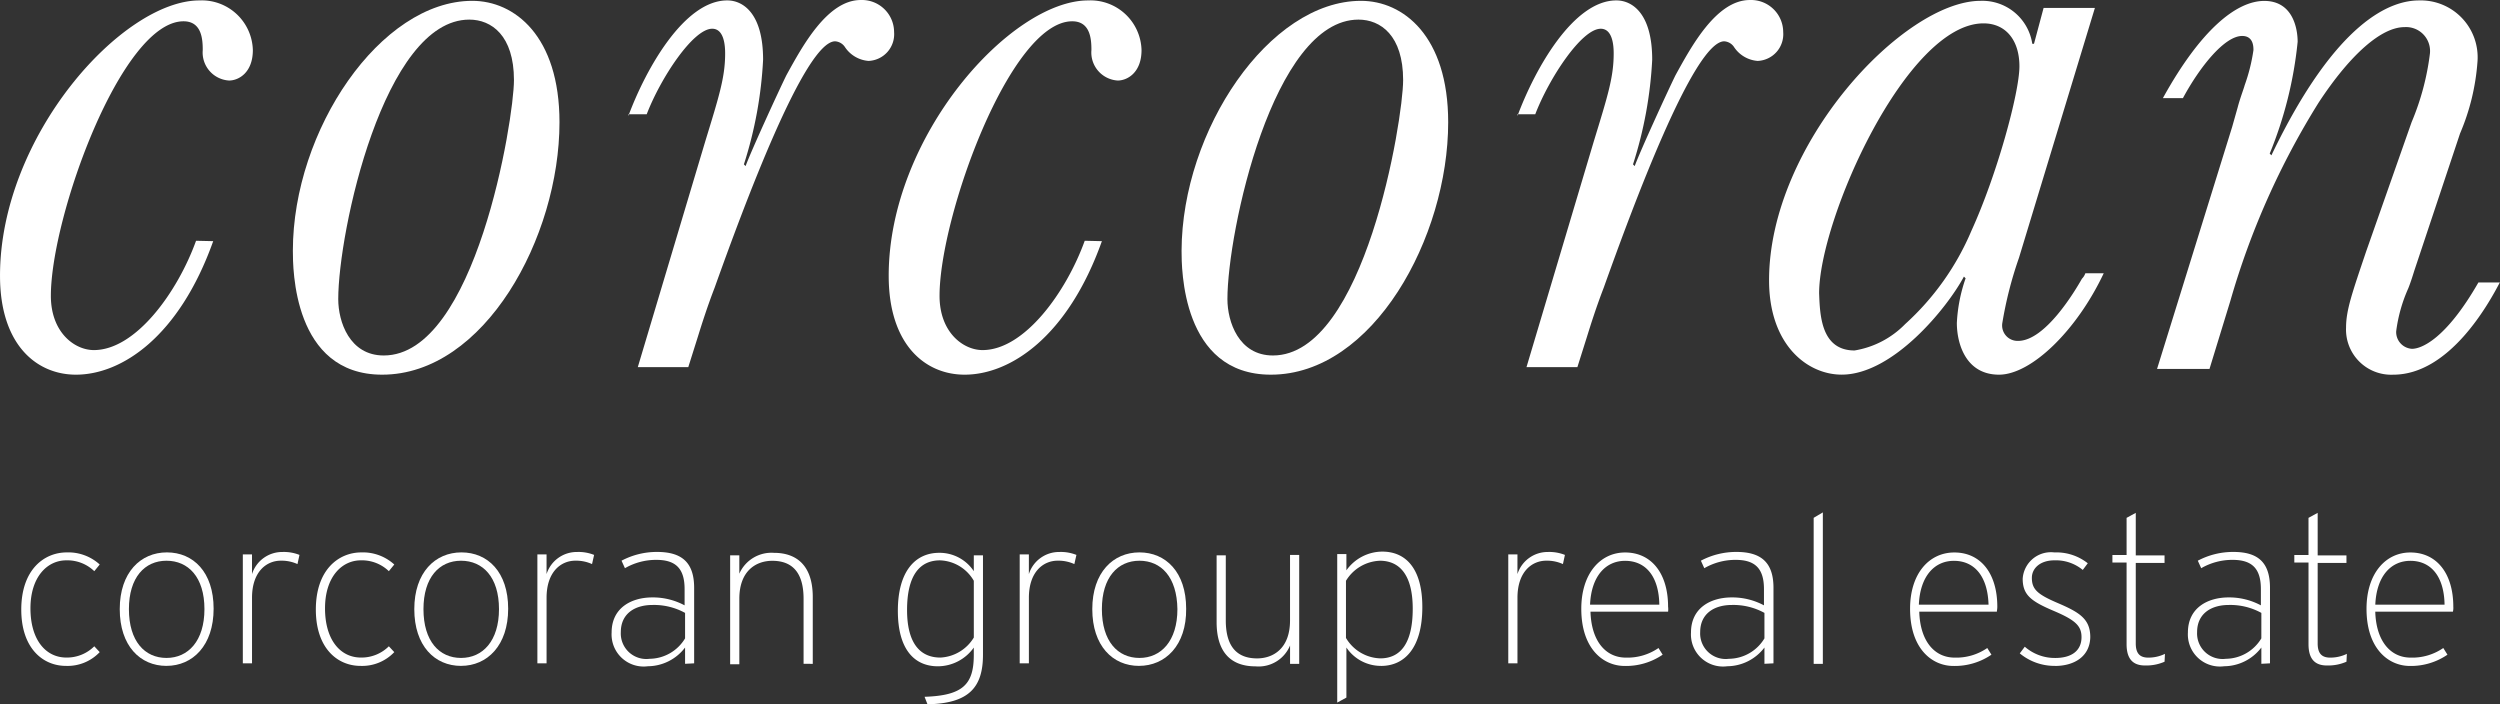
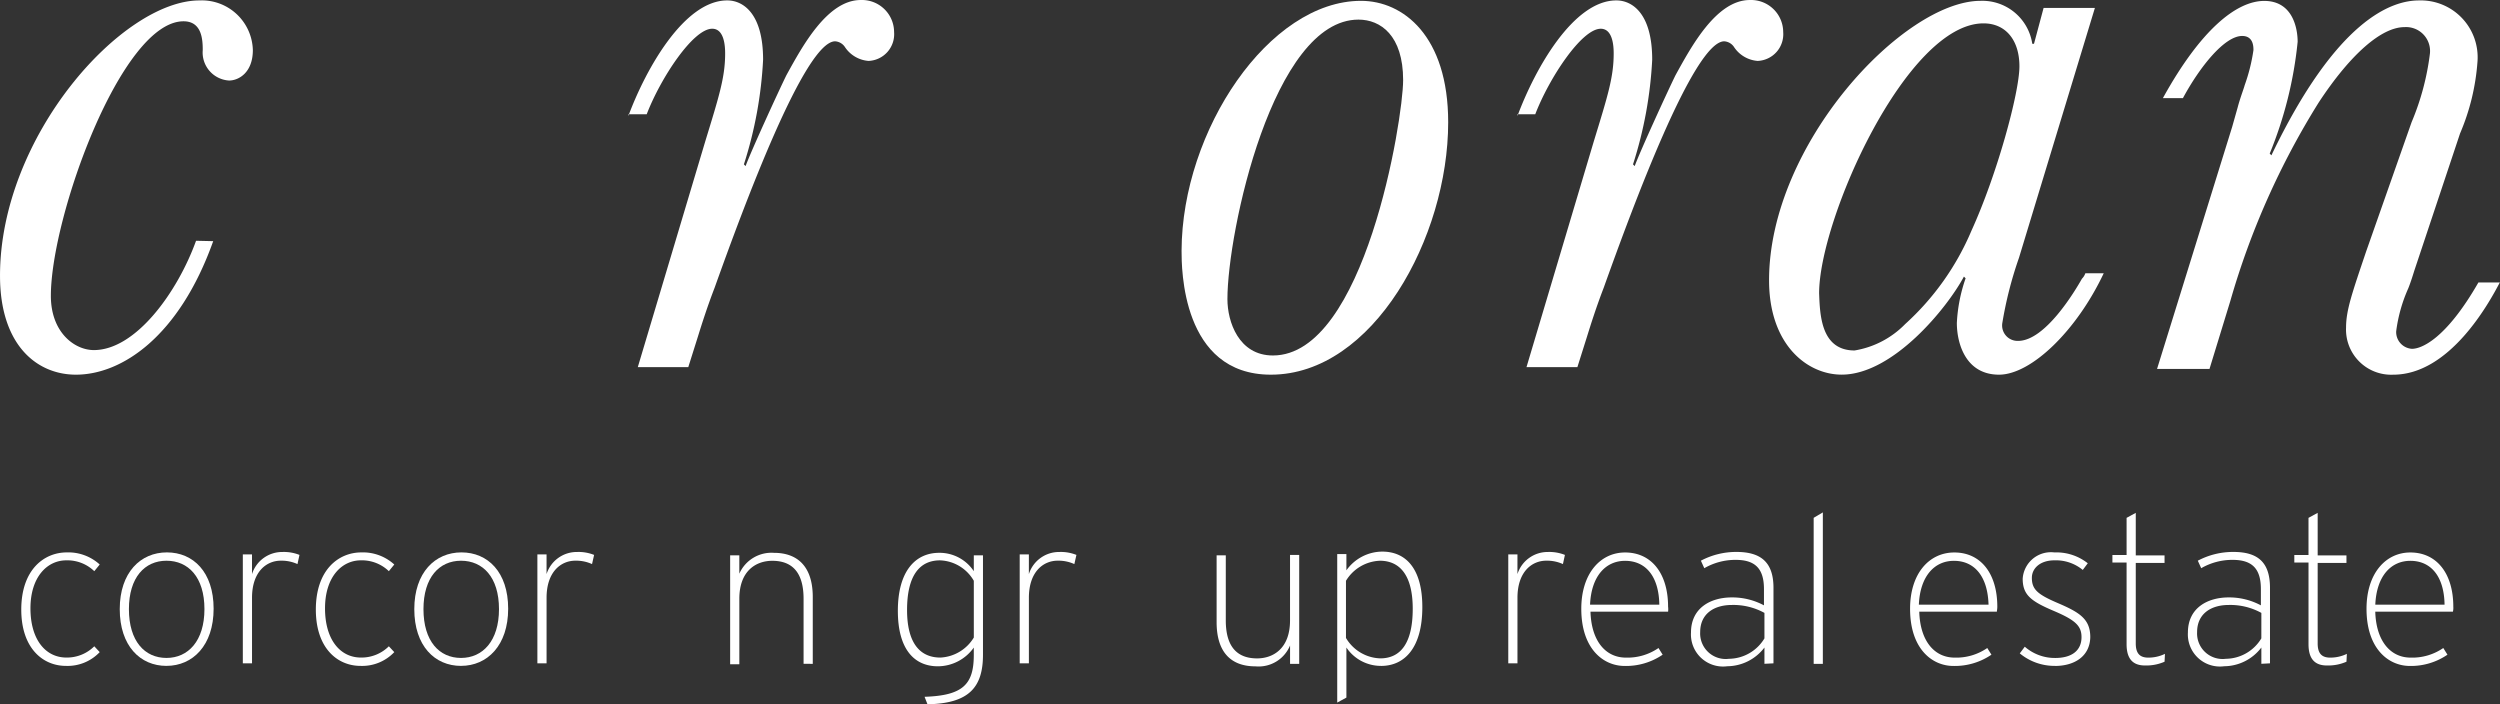
<svg xmlns="http://www.w3.org/2000/svg" id="corcoran-logo" width="146.875" height="41.376" viewBox="0 0 146.875 41.376">
  <rect x="0" y="0" width="146.875" height="41.376" fill="#333333" stroke="none" />
  <defs>
    <clipPath id="clip-path">
      <rect id="Rectangle_233" data-name="Rectangle 233" width="146.875" height="41.376" fill="#fff" />
    </clipPath>
  </defs>
  <g id="Group_1022" data-name="Group 1022" clip-path="url(#clip-path)">
    <path id="Path_1766" data-name="Path 1766" d="M12.526,14.243c-2.01,5.638-5.393,7.844-8.064,7.844-2.3,0-4.461-1.74-4.461-5.809C0,8.066,7.182.1,11.717.1a3,3,0,0,1,3.138,2.917c0,1.324-.833,1.789-1.4,1.789a1.65,1.65,0,0,1-1.544-1.789c0-.613-.049-1.691-1.128-1.691-3.652,0-7.795,11.5-7.795,16.129,0,2.157,1.4,3.187,2.525,3.187,2.476,0,4.927-3.432,6.005-6.422Z" transform="translate(0 -0.075)" fill="#fff" />
-     <path id="Path_1767" data-name="Path 1767" d="M80.74.2c2.476,0,5.123,2.059,5.123,7.133,0,6.765-4.412,14.83-10.418,14.83-5.246,0-5.246-6.275-5.246-7.28C70.2,7.8,75.348.2,80.74.2m-5.2,20.835c5.393,0,7.648-13.874,7.648-16.178,0-2.623-1.324-3.554-2.623-3.554-5.025,0-7.7,12.477-7.7,16.423,0,1.324.662,3.309,2.672,3.309" transform="translate(-52.993 -0.151)" fill="#fff" />
    <path id="Path_1768" data-name="Path 1768" d="M150.6,6.814c1.029-2.77,3.285-6.79,5.809-6.79.931,0,2.108.76,2.108,3.481a24,24,0,0,1-1.128,6.152l.1.1c.319-.882,2.01-4.559,2.4-5.344.931-1.691,2.4-4.412,4.363-4.412a1.89,1.89,0,0,1,1.961,1.887,1.57,1.57,0,0,1-1.5,1.691,1.83,1.83,0,0,1-1.4-.833.752.752,0,0,0-.564-.319c-1.789,0-5.393,9.756-7.084,14.487-.417,1.079-.76,2.157-.98,2.868l-.564,1.789h-2.966L155.11,8.334c.833-2.721,1.177-3.8,1.177-5.2,0-.417-.049-1.446-.76-1.446-1.128,0-3.04,2.917-3.848,5.025H150.6Z" transform="translate(-113.685)" fill="#fff" />
-     <path id="Path_1769" data-name="Path 1769" d="M225.526,14.243c-2.01,5.638-5.393,7.844-8.064,7.844-2.3,0-4.461-1.74-4.461-5.809C213,8.066,220.182.1,224.717.1a3,3,0,0,1,3.138,2.917c0,1.324-.833,1.789-1.4,1.789a1.65,1.65,0,0,1-1.544-1.789c0-.613-.049-1.691-1.128-1.691-3.652,0-7.795,11.5-7.795,16.129,0,2.157,1.4,3.187,2.525,3.187,2.476,0,4.927-3.432,6.005-6.422Z" transform="translate(-160.79 -0.075)" fill="#fff" />
    <path id="Path_1770" data-name="Path 1770" d="M293.74.2c2.476,0,5.123,2.059,5.123,7.133,0,6.765-4.412,14.83-10.418,14.83-5.246,0-5.246-6.275-5.246-7.28C283.224,7.8,288.348.2,293.74.2m-5.172,20.835c5.393,0,7.648-13.874,7.648-16.178,0-2.623-1.324-3.554-2.623-3.554-5.025,0-7.7,12.477-7.7,16.423,0,1.324.662,3.309,2.672,3.309" transform="translate(-213.782 -0.151)" fill="#fff" />
    <path id="Path_1771" data-name="Path 1771" d="M363.7,6.814c1.03-2.77,3.285-6.79,5.809-6.79.931,0,2.108.76,2.108,3.481a24,24,0,0,1-1.128,6.152l.1.1c.319-.882,2.01-4.559,2.4-5.344.931-1.691,2.4-4.412,4.363-4.412a1.89,1.89,0,0,1,1.961,1.887,1.57,1.57,0,0,1-1.5,1.691,1.83,1.83,0,0,1-1.4-.833.751.751,0,0,0-.564-.319c-1.789,0-5.393,9.756-7.084,14.487-.417,1.079-.76,2.157-.98,2.868l-.564,1.789h-2.99l3.946-13.236c.833-2.721,1.177-3.8,1.177-5.2,0-.417-.049-1.446-.76-1.446-1.128,0-3.039,2.917-3.848,5.025H363.7Z" transform="translate(-274.55)" fill="#fff" />
    <path id="Path_1772" data-name="Path 1772" d="M443.144.617,438.683,15.3a22.766,22.766,0,0,0-.981,3.848.907.907,0,0,0,.931,1.03c1.593,0,3.334-2.917,3.75-3.652a.865.865,0,0,0,.2-.319h1.079c-1.593,3.383-4.265,5.956-6.152,5.956-1.961,0-2.476-1.838-2.476-3.039a9.314,9.314,0,0,1,.515-2.623l-.1-.1c-.98,1.838-4.167,5.76-7.182,5.76-2.01,0-4.265-1.74-4.265-5.54C424,8.608,431.917.2,436.427.2a2.967,2.967,0,0,1,3.039,2.525h.1l.564-2.108ZM429.025,20.741a5.371,5.371,0,0,0,2.966-1.544,15.58,15.58,0,0,0,3.9-5.491c1.5-3.285,2.819-8.113,2.819-9.658S437.9,1.524,436.6,1.524c-4.51,0-9.658,11.5-9.658,15.859.049,1.25.1,3.358,2.084,3.358" transform="translate(-320.069 -0.151)" fill="#fff" />
    <path id="Path_1773" data-name="Path 1773" d="M537.149,16.646c-.662,1.275-2.966,5.442-6.275,5.442a2.653,2.653,0,0,1-2.77-2.77c0-1.03.368-2.059,1.177-4.461l2.672-7.6a15.094,15.094,0,0,0,1.079-4.044,1.408,1.408,0,0,0-1.5-1.544c-1.324,0-3.137,1.544-5.025,4.412a45.813,45.813,0,0,0-5.2,11.668l-1.226,4H517l4.412-14.217.319-1.128c.147-.564.368-1.128.417-1.324a10.547,10.547,0,0,0,.515-2.059c0-.2,0-.833-.662-.833-1.029,0-2.476,1.789-3.481,3.652h-1.177c2.206-4,4.314-5.711,5.956-5.711,1.691,0,1.961,1.642,1.961,2.4A23.393,23.393,0,0,1,523.618,9.1l.1.1C527.565,1.179,530.8.1,532.393.1a3.342,3.342,0,0,1,3.432,3.6A13.066,13.066,0,0,1,534.8,7.919l-2.672,8.015c-.049.147-.2.662-.368,1.079a8.963,8.963,0,0,0-.711,2.525.987.987,0,0,0,.931,1.03c.515,0,1.961-.515,3.9-3.9h1.275Z" transform="translate(-390.273 -0.075)" fill="#fff" />
    <path id="Path_1774" data-name="Path 1774" d="M7.723,139.067c-1.348,0-2.623-1.03-2.623-3.309,0-2.353,1.348-3.358,2.672-3.358a2.733,2.733,0,0,1,1.936.711l-.319.392a2.274,2.274,0,0,0-1.642-.637c-1.128,0-2.108.98-2.108,2.819,0,1.863.907,2.892,2.108,2.892a2.274,2.274,0,0,0,1.642-.662l.319.343a2.6,2.6,0,0,1-1.985.809" transform="translate(-3.85 -99.946)" fill="#fff" />
    <path id="Path_1775" data-name="Path 1775" d="M31.445,139.067c-1.544,0-2.745-1.177-2.745-3.334s1.226-3.334,2.77-3.334,2.745,1.152,2.745,3.309-1.226,3.358-2.77,3.358m0-6.177c-1.275,0-2.206.98-2.206,2.843,0,1.887.931,2.868,2.206,2.868s2.231-1,2.231-2.868c0-1.887-.956-2.843-2.231-2.843" transform="translate(-21.665 -99.946)" fill="#fff" />
    <path id="Path_1776" data-name="Path 1776" d="M61.411,133.011a2.246,2.246,0,0,0-.98-.2c-.833,0-1.691.637-1.691,2.182v3.848H58.2v-6.4h.539V133.6a1.86,1.86,0,0,1,1.789-1.3,2.471,2.471,0,0,1,1,.172Z" transform="translate(-43.934 -99.871)" fill="#fff" />
    <path id="Path_1777" data-name="Path 1777" d="M78.323,139.067c-1.348,0-2.623-1.03-2.623-3.309,0-2.353,1.348-3.358,2.672-3.358a2.733,2.733,0,0,1,1.936.711l-.319.392a2.274,2.274,0,0,0-1.642-.637c-1.128,0-2.108.98-2.108,2.819,0,1.863.907,2.892,2.108,2.892a2.274,2.274,0,0,0,1.642-.662l.319.343a2.6,2.6,0,0,1-1.985.809" transform="translate(-57.144 -99.946)" fill="#fff" />
    <path id="Path_1778" data-name="Path 1778" d="M102.045,139.067c-1.544,0-2.745-1.177-2.745-3.334s1.226-3.334,2.77-3.334,2.745,1.152,2.745,3.309-1.226,3.358-2.77,3.358m0-6.177c-1.275,0-2.206.98-2.206,2.843,0,1.887.931,2.868,2.206,2.868s2.231-1,2.231-2.868c0-1.887-.956-2.843-2.231-2.843" transform="translate(-74.96 -99.946)" fill="#fff" />
    <path id="Path_1779" data-name="Path 1779" d="M132.011,133.011a2.246,2.246,0,0,0-.98-.2c-.833,0-1.691.637-1.691,2.182v3.848H128.8v-6.4h.539V133.6a1.86,1.86,0,0,1,1.789-1.3,2.471,2.471,0,0,1,1.005.172Z" transform="translate(-97.229 -99.871)" fill="#fff" />
-     <path id="Path_1780" data-name="Path 1780" d="M150.914,138.869v-.956a2.769,2.769,0,0,1-2.182,1.1,1.885,1.885,0,0,1-2.133-1.985c0-1.422,1.128-2.059,2.4-2.059a3.952,3.952,0,0,1,1.887.466v-.956c0-1.226-.539-1.716-1.667-1.716a3.661,3.661,0,0,0-1.838.49l-.2-.441a4.43,4.43,0,0,1,2.084-.515c1.4,0,2.182.564,2.182,2.108v4.437Zm0-2.99a3.787,3.787,0,0,0-1.912-.466c-1.079,0-1.863.539-1.863,1.593a1.5,1.5,0,0,0,1.691,1.569,2.462,2.462,0,0,0,2.084-1.2Z" transform="translate(-110.666 -99.871)" fill="#fff" />
    <path id="Path_1781" data-name="Path 1781" d="M179.314,139.02V135.2c0-1.569-.686-2.231-1.838-2.231-.931,0-1.936.564-1.936,2.231v3.848H175v-6.4h.539v1.079a2.064,2.064,0,0,1,2.035-1.226c1.348,0,2.28.76,2.28,2.6v3.922Z" transform="translate(-132.104 -100.022)" fill="#fff" />
    <path id="Path_1782" data-name="Path 1782" d="M216.94,141.4l-.172-.441c2.231-.074,2.892-.711,2.892-2.451v-.441a2.6,2.6,0,0,1-2.108,1.1c-1.373,0-2.353-.98-2.353-3.26,0-2.329,1.03-3.407,2.427-3.407a2.412,2.412,0,0,1,2.035,1.079v-.931h.539v5.834c0,1.936-.833,2.868-3.26,2.917m2.721-7.256a2.386,2.386,0,0,0-1.985-1.2c-1.226,0-1.936.931-1.936,2.917,0,1.912.735,2.794,1.961,2.794a2.431,2.431,0,0,0,1.961-1.177Z" transform="translate(-162.45 -100.022)" fill="#fff" />
    <path id="Path_1783" data-name="Path 1783" d="M247.611,133.011a2.246,2.246,0,0,0-.98-.2c-.833,0-1.691.637-1.691,2.182v3.848H244.4v-6.4h.539V133.6a1.86,1.86,0,0,1,1.789-1.3,2.471,2.471,0,0,1,1.005.172Z" transform="translate(-184.493 -99.871)" fill="#fff" />
-     <path id="Path_1784" data-name="Path 1784" d="M264.545,139.067c-1.544,0-2.745-1.177-2.745-3.334s1.226-3.334,2.77-3.334,2.745,1.152,2.745,3.309c.025,2.157-1.226,3.358-2.77,3.358m.025-6.177c-1.275,0-2.206.98-2.206,2.843,0,1.887.931,2.868,2.206,2.868s2.231-1,2.231-2.868c-.025-1.887-.956-2.843-2.231-2.843" transform="translate(-197.628 -99.946)" fill="#fff" />
    <path id="Path_1785" data-name="Path 1785" d="M295.914,139.4v-1.079a2,2,0,0,1-2.035,1.226c-1.373,0-2.28-.76-2.28-2.6v-3.922h.539v3.824c0,1.569.686,2.231,1.838,2.231.931,0,1.936-.564,1.936-2.231V133h.539v6.4Z" transform="translate(-220.123 -100.399)" fill="#fff" />
    <path id="Path_1786" data-name="Path 1786" d="M323.074,138.916a2.444,2.444,0,0,1-2.034-1.079v2.941l-.539.294v-8.726h.539v.956a2.6,2.6,0,0,1,2.108-1.1c1.373,0,2.353.98,2.353,3.26,0,2.378-1.03,3.456-2.427,3.456M323,132.739a2.437,2.437,0,0,0-1.985,1.177v3.358a2.426,2.426,0,0,0,2.01,1.2c1.226,0,1.912-.931,1.912-2.917,0-1.936-.735-2.819-1.936-2.819" transform="translate(-241.939 -99.795)" fill="#fff" />
    <path id="Path_1787" data-name="Path 1787" d="M364.711,133.011a2.246,2.246,0,0,0-.98-.2c-.833,0-1.691.637-1.691,2.182v3.848H361.5v-6.4h.539V133.6a1.86,1.86,0,0,1,1.789-1.3,2.471,2.471,0,0,1,1,.172Z" transform="translate(-272.889 -99.871)" fill="#fff" />
    <path id="Path_1788" data-name="Path 1788" d="M384.1,135.881h-4.559c.049,1.716.882,2.7,2.083,2.7a3.21,3.21,0,0,0,1.912-.564l.245.392a3.815,3.815,0,0,1-2.231.662c-1.25,0-2.549-1-2.549-3.358,0-2.083,1.128-3.309,2.574-3.309,1.544,0,2.525,1.226,2.525,3.187a1.142,1.142,0,0,1,0,.294m-2.525-2.99c-1.128,0-1.986.882-2.059,2.574h4.069c-.025-1.642-.784-2.574-2.01-2.574" transform="translate(-286.1 -99.946)" fill="#fff" />
    <path id="Path_1789" data-name="Path 1789" d="M409.614,138.869v-.956a2.769,2.769,0,0,1-2.182,1.1,1.885,1.885,0,0,1-2.133-1.985c0-1.422,1.128-2.059,2.4-2.059a3.952,3.952,0,0,1,1.887.466v-.956c0-1.226-.539-1.716-1.667-1.716a3.661,3.661,0,0,0-1.839.49l-.2-.441a4.43,4.43,0,0,1,2.083-.515c1.4,0,2.182.564,2.182,2.108v4.437Zm0-2.99a3.787,3.787,0,0,0-1.912-.466c-1.079,0-1.863.539-1.863,1.593a1.5,1.5,0,0,0,1.691,1.569,2.462,2.462,0,0,0,2.084-1.2Z" transform="translate(-305.953 -99.871)" fill="#fff" />
    <path id="Path_1790" data-name="Path 1790" d="M434.7,131.7v-8.579l.539-.319v8.9Z" transform="translate(-328.147 -92.699)" fill="#fff" />
    <path id="Path_1791" data-name="Path 1791" d="M462.9,135.881h-4.559c.049,1.716.882,2.7,2.083,2.7a3.21,3.21,0,0,0,1.912-.564l.245.392a3.815,3.815,0,0,1-2.231.662c-1.25,0-2.549-1-2.549-3.358,0-2.083,1.128-3.309,2.6-3.309,1.544,0,2.525,1.226,2.525,3.187,0,.147-.025.221-.025.294m-2.525-2.99c-1.128,0-1.985.882-2.059,2.574h4.094c-.049-1.642-.809-2.574-2.035-2.574" transform="translate(-345.584 -99.946)" fill="#fff" />
    <path id="Path_1792" data-name="Path 1792" d="M486.159,139.067a3.2,3.2,0,0,1-2.059-.735l.294-.392a2.682,2.682,0,0,0,1.789.662c.98,0,1.544-.441,1.544-1.226,0-.662-.368-1.005-1.642-1.544-1.324-.564-1.814-.931-1.814-1.887a1.663,1.663,0,0,1,1.863-1.544,2.973,2.973,0,0,1,1.961.637l-.294.392a2.481,2.481,0,0,0-1.667-.564c-.833,0-1.324.466-1.324,1.029,0,.686.343.98,1.569,1.5,1.25.539,1.863.931,1.863,1.985-.025,1.128-.931,1.691-2.083,1.691" transform="translate(-365.438 -99.946)" fill="#fff" />
    <path id="Path_1793" data-name="Path 1793" d="M509.364,131.651a2.682,2.682,0,0,1-1.152.221c-.711,0-1.079-.392-1.079-1.25v-4.8H506.3v-.441h.833v-2.182l.539-.294v2.5h1.691v.441h-1.691v4.731c0,.564.221.833.735.833a2.211,2.211,0,0,0,.98-.221Z" transform="translate(-382.196 -92.775)" fill="#fff" />
    <path id="Path_1794" data-name="Path 1794" d="M528.714,138.869v-.956a2.769,2.769,0,0,1-2.182,1.1,1.885,1.885,0,0,1-2.133-1.985c0-1.422,1.127-2.059,2.4-2.059a3.951,3.951,0,0,1,1.887.466v-.956c0-1.226-.539-1.716-1.667-1.716a3.662,3.662,0,0,0-1.839.49l-.2-.441a4.43,4.43,0,0,1,2.084-.515c1.4,0,2.157.564,2.157,2.108v4.437Zm0-2.99a3.787,3.787,0,0,0-1.912-.466c-1.078,0-1.863.539-1.863,1.593a1.5,1.5,0,0,0,1.691,1.569,2.462,2.462,0,0,0,2.083-1.2Z" transform="translate(-395.859 -99.871)" fill="#fff" />
    <path id="Path_1795" data-name="Path 1795" d="M552.964,131.651a2.682,2.682,0,0,1-1.152.221c-.711,0-1.078-.392-1.078-1.25v-4.8H549.9v-.441h.833v-2.182l.539-.294v2.5h1.691v.441h-1.691v4.731c0,.564.221.833.735.833a2.21,2.21,0,0,0,.98-.221Z" transform="translate(-415.109 -92.775)" fill="#fff" />
    <path id="Path_1796" data-name="Path 1796" d="M572.274,135.881h-4.559c.049,1.716.883,2.7,2.084,2.7a3.21,3.21,0,0,0,1.912-.564l.245.392a3.792,3.792,0,0,1-2.206.662c-1.25,0-2.549-1-2.549-3.358,0-2.083,1.128-3.309,2.574-3.309,1.544,0,2.525,1.226,2.525,3.187a.927.927,0,0,1-.024.294m-2.5-2.99c-1.127,0-1.985.882-2.059,2.574h4.069c-.025-1.642-.784-2.574-2.01-2.574" transform="translate(-428.168 -99.946)" fill="#fff" />
  </g>
</svg>